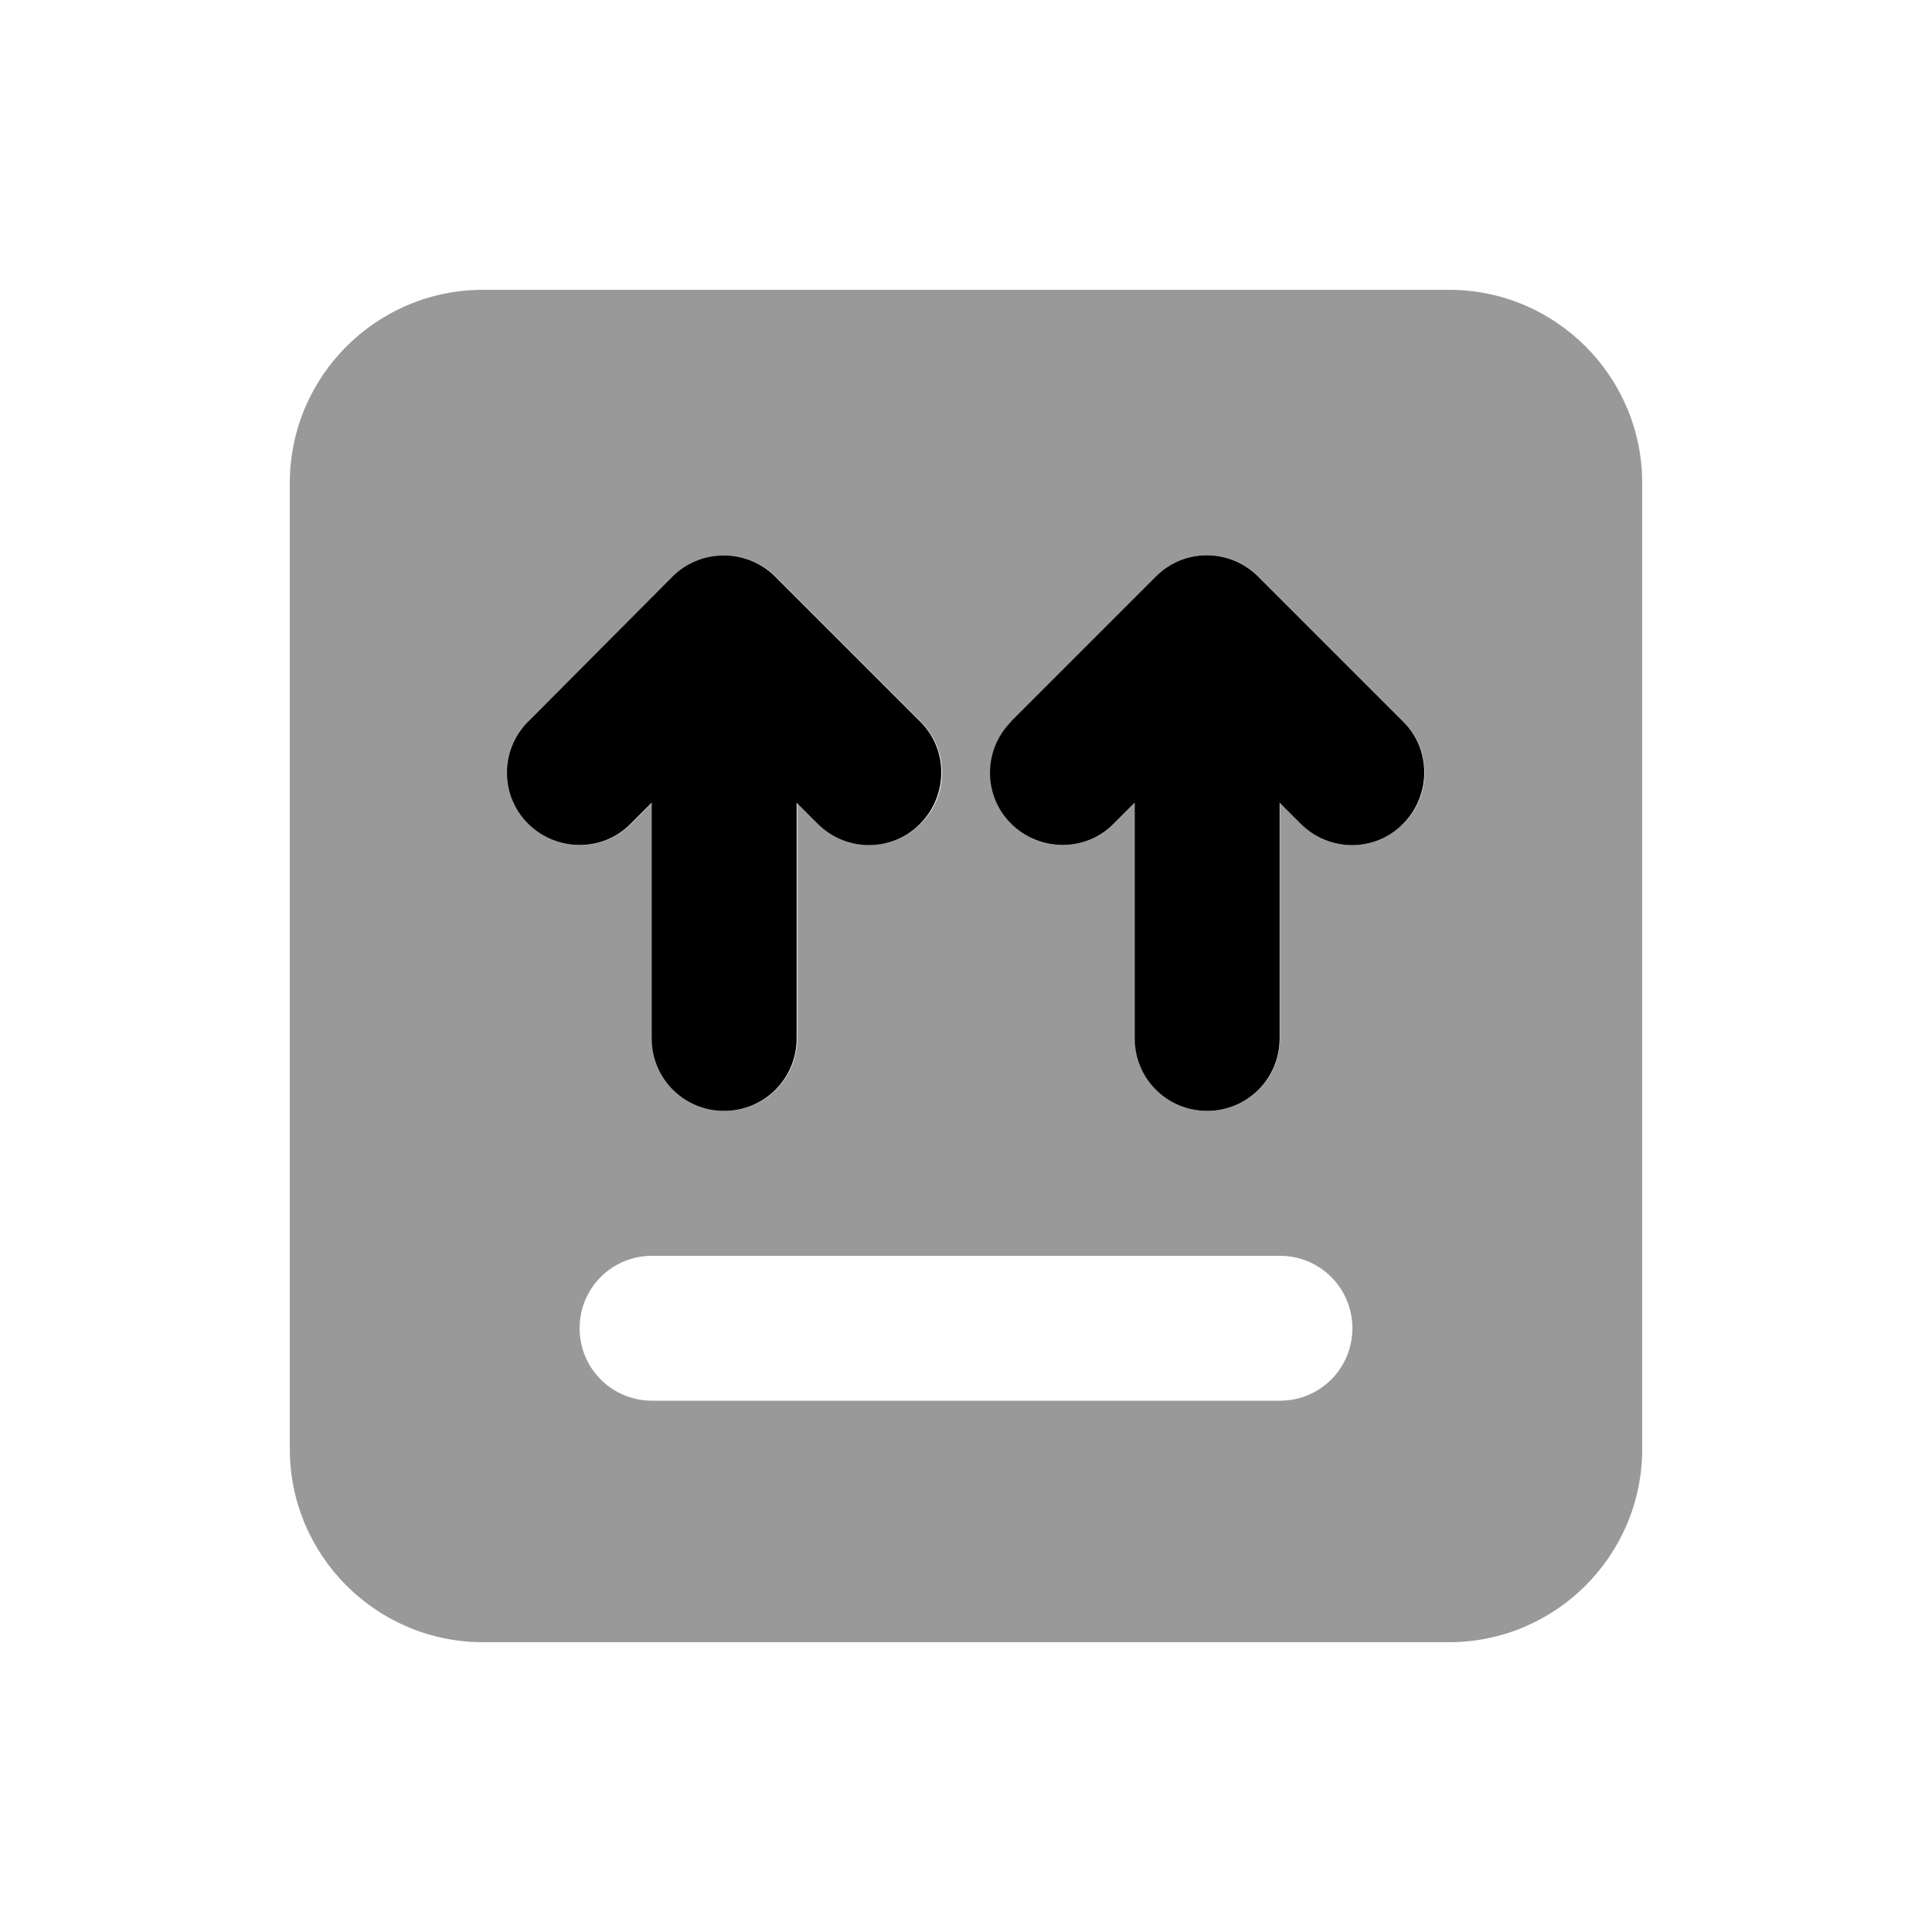
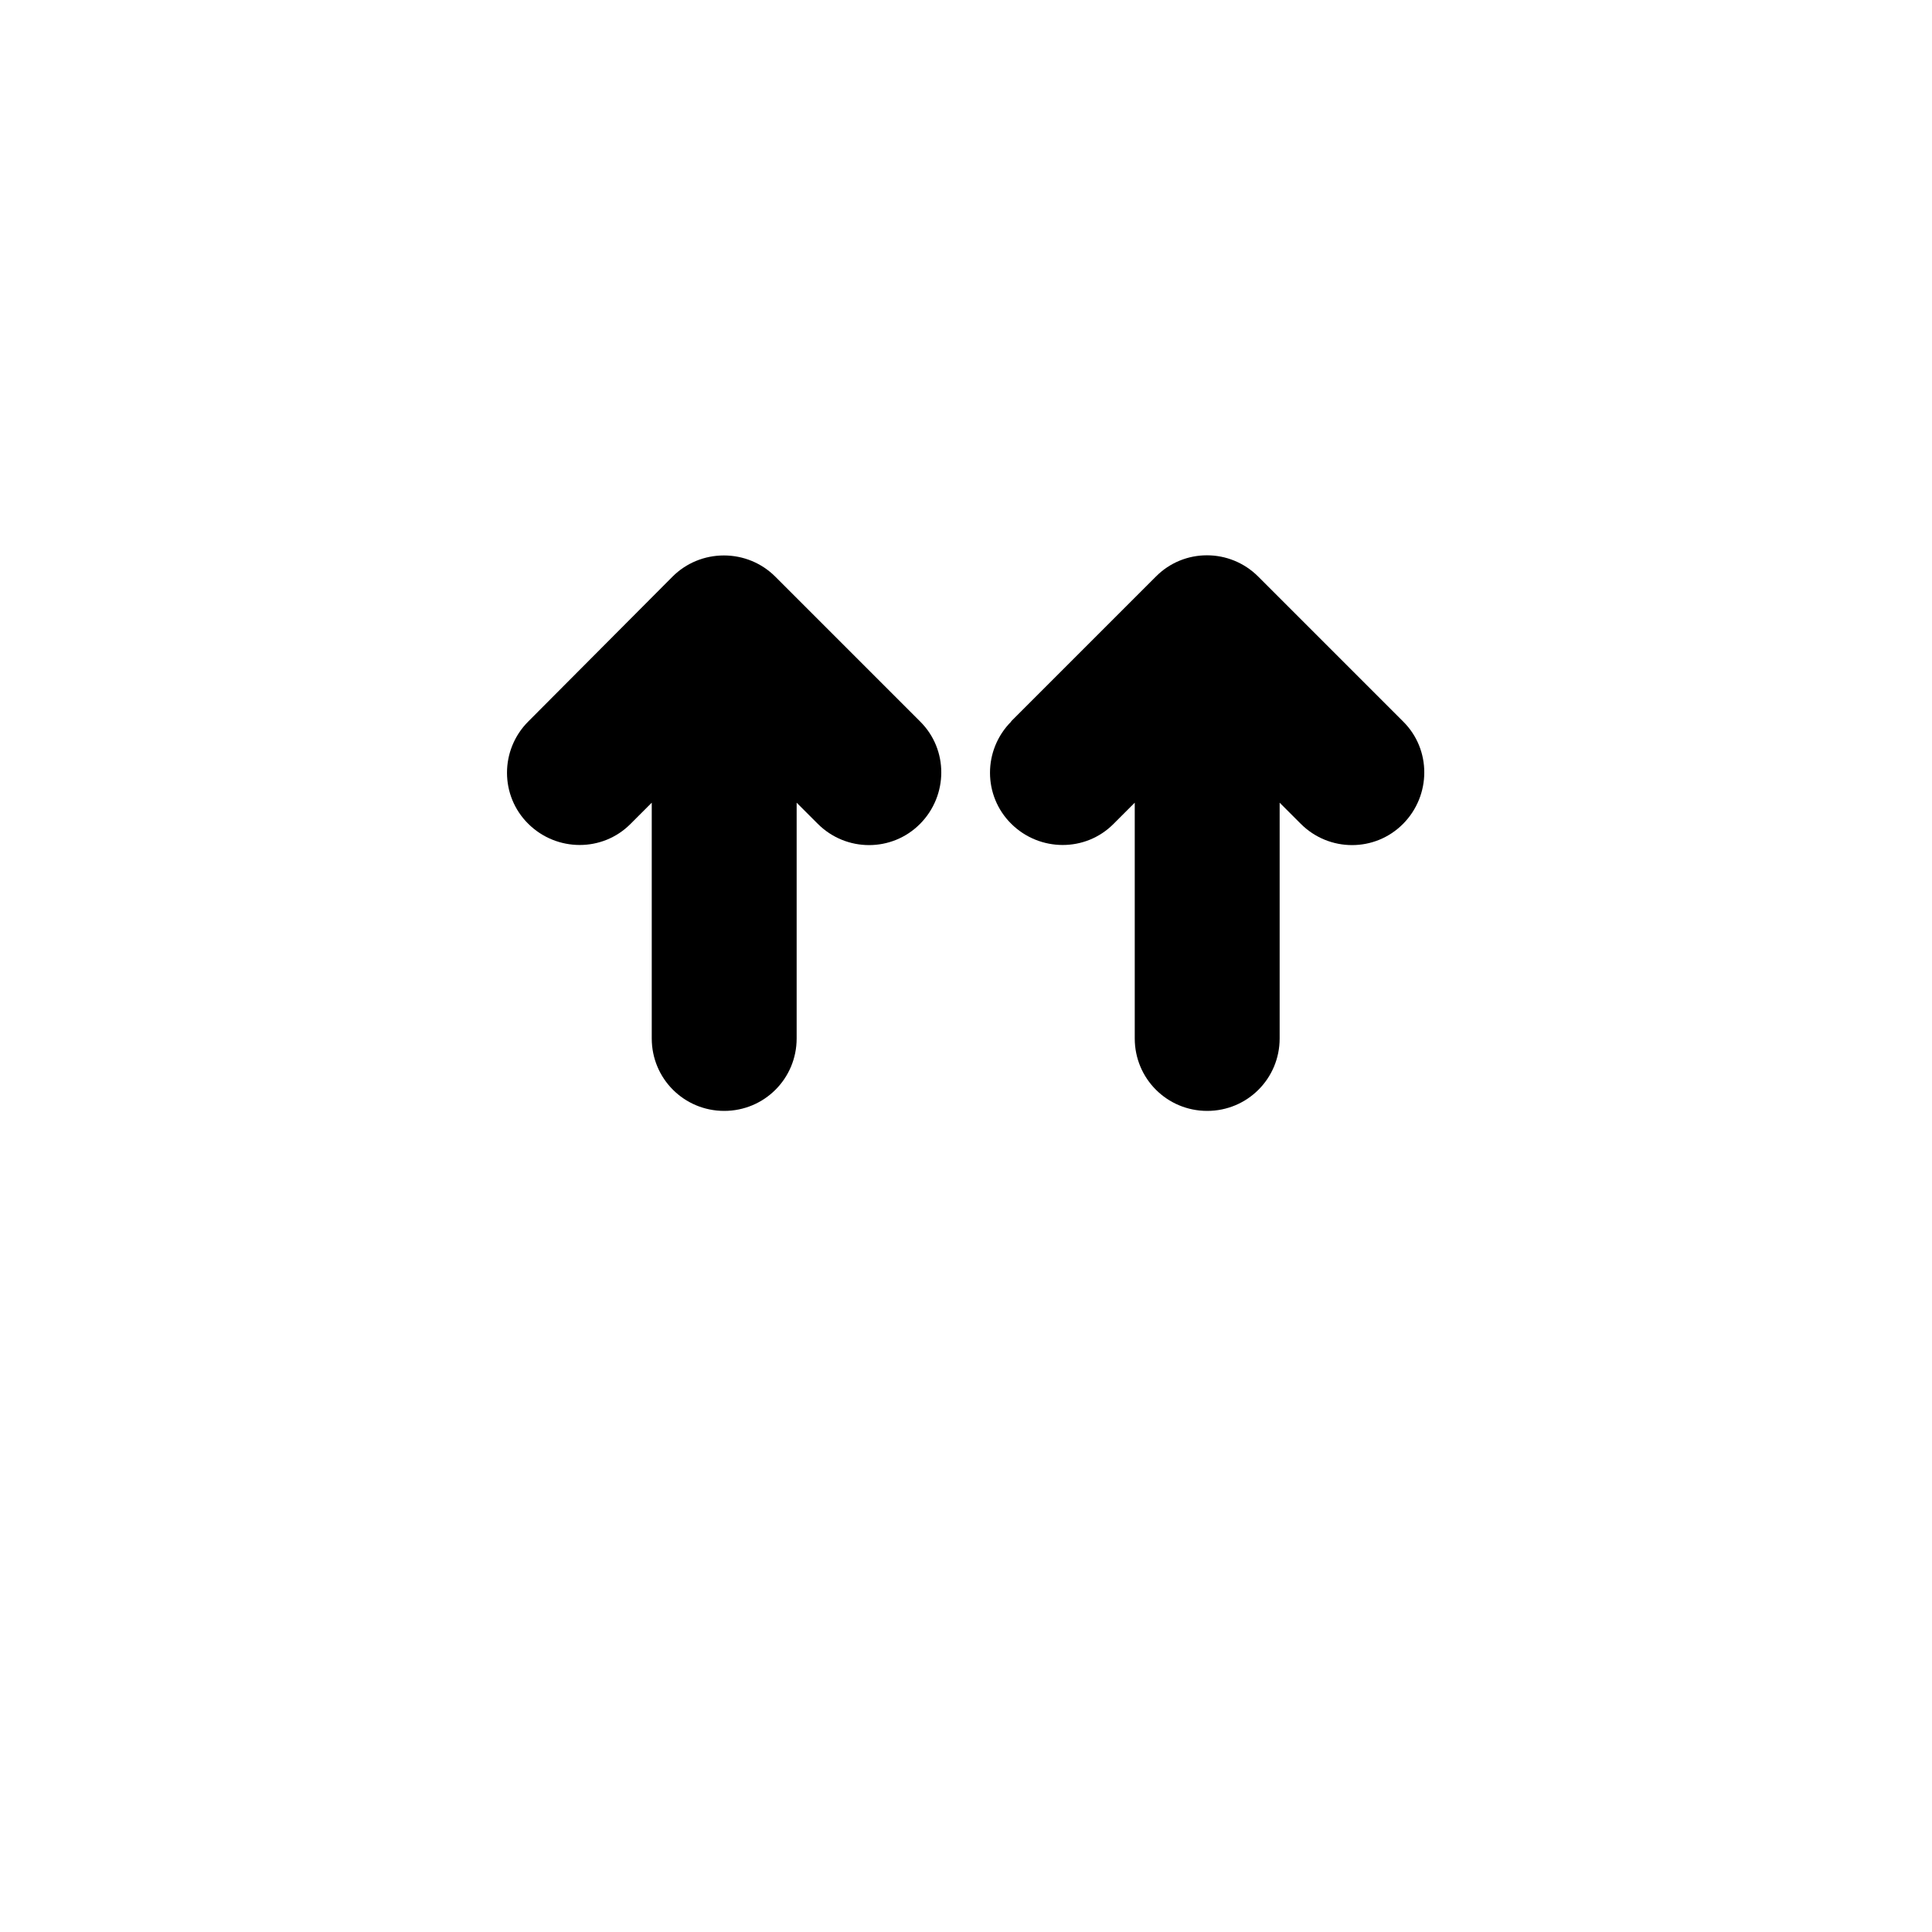
<svg xmlns="http://www.w3.org/2000/svg" viewBox="0 0 640 640">
-   <path opacity=".4" fill="currentColor" d="M96 160L96 480C96 515.3 124.7 544 160 544L480 544C515.3 544 544 515.3 544 480L544 160C544 124.7 515.3 96 480 96L160 96C124.7 96 96 124.7 96 160zM175 239L223 191C227.5 186.5 233.6 184 240 184C246.4 184 252.5 186.5 257 191L305 239C314.4 248.4 314.4 263.6 305 272.9C295.6 282.2 280.4 282.3 271.1 272.9L264.1 265.9L264.1 344C264.1 357.3 253.4 368 240.1 368C226.8 368 216.1 357.3 216.1 344L216.1 265.9L209.1 272.9C199.7 282.3 184.5 282.3 175.2 272.9C165.9 263.5 165.8 248.3 175.2 239zM192 440C192 426.7 202.7 416 216 416L424 416C437.3 416 448 426.7 448 440C448 453.3 437.3 464 424 464L216 464C202.7 464 192 453.3 192 440zM335 239L383 191C392.4 181.6 407.6 181.6 416.9 191L464.9 239C474.3 248.4 474.3 263.6 464.9 272.9C455.5 282.2 440.3 282.3 431 272.9L424 265.9L424 344C424 357.3 413.3 368 400 368C386.7 368 376 357.3 376 344L376 265.9L369 272.9C359.6 282.3 344.4 282.3 335.1 272.9C325.8 263.5 325.7 248.3 335.1 239z" />
  <path fill="currentColor" d="M175 239C165.6 248.4 165.6 263.6 175 272.9C184.4 282.2 199.6 282.3 208.9 272.9L215.9 265.9L215.9 344C215.9 357.3 226.6 368 239.9 368C253.2 368 263.9 357.3 263.9 344L263.9 265.9L270.9 272.9C280.3 282.3 295.5 282.3 304.8 272.9C314.1 263.5 314.2 248.3 304.8 239L256.8 191C252.3 186.5 246.2 184 239.8 184C233.4 184 227.3 186.5 222.8 191L175 239zM335 239C325.6 248.4 325.6 263.6 335 272.9C344.4 282.2 359.6 282.3 368.9 272.9L375.9 265.9L375.9 344C375.9 357.3 386.6 368 399.9 368C413.2 368 423.9 357.3 423.9 344L423.9 265.9L430.9 272.9C440.3 282.3 455.5 282.3 464.8 272.9C474.1 263.5 474.2 248.3 464.8 239L416.8 191C407.4 181.6 392.2 181.6 382.9 191L334.9 239z" />
</svg>